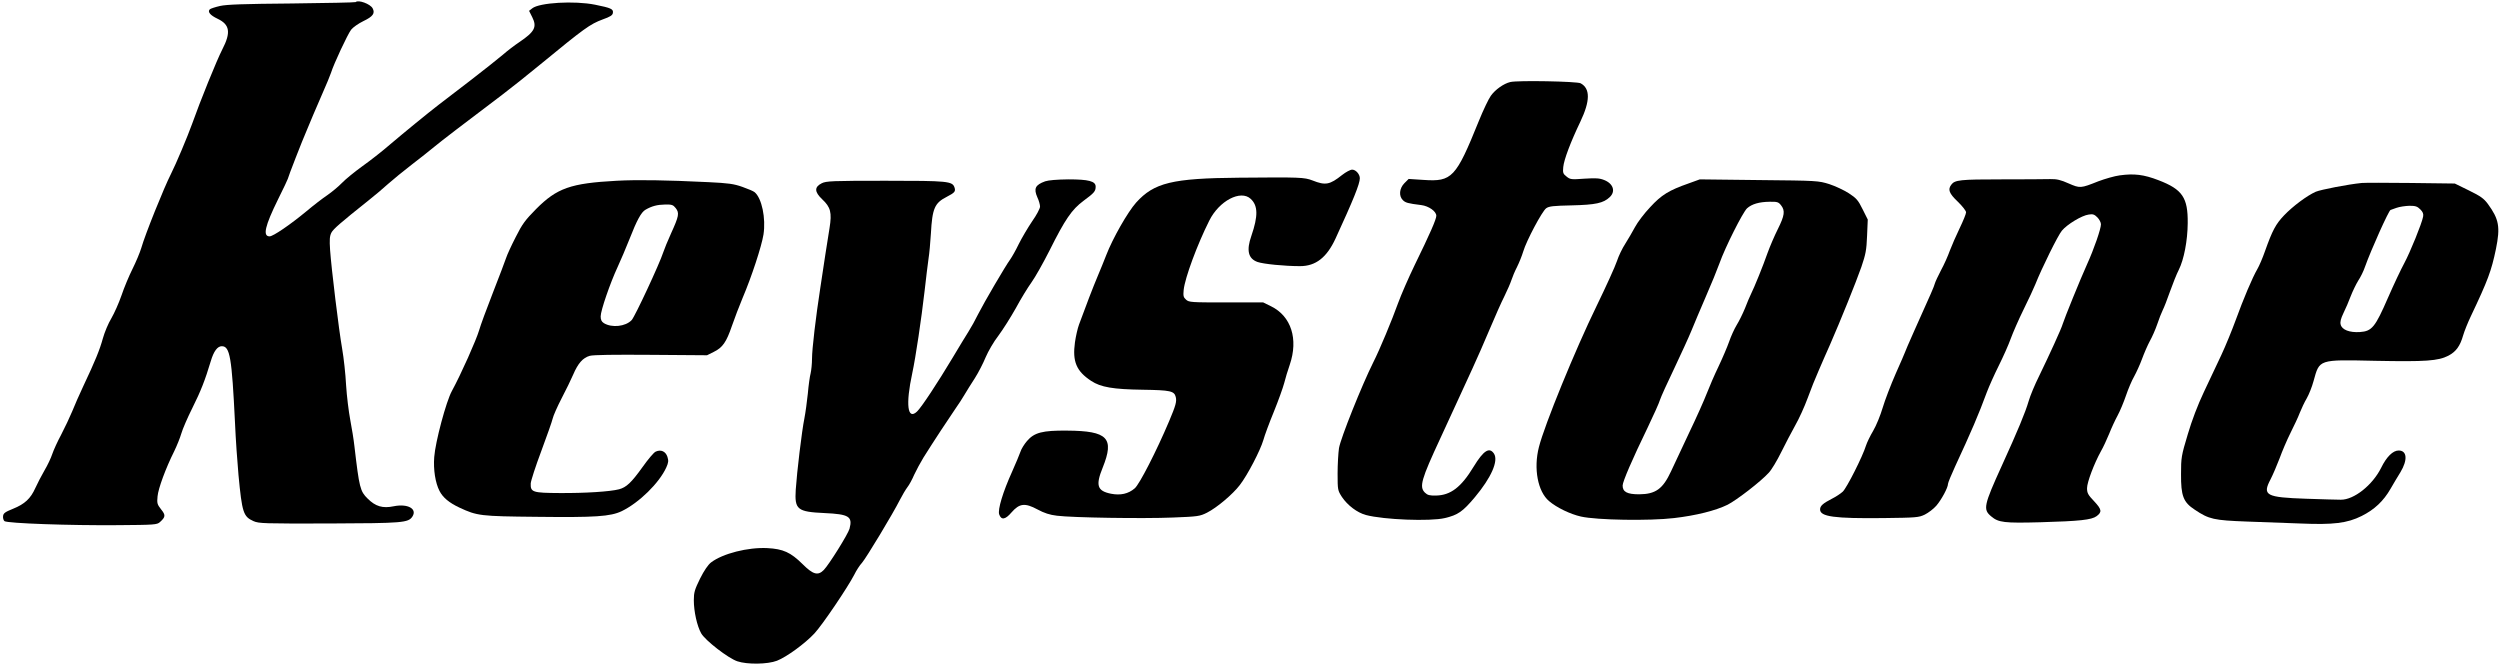
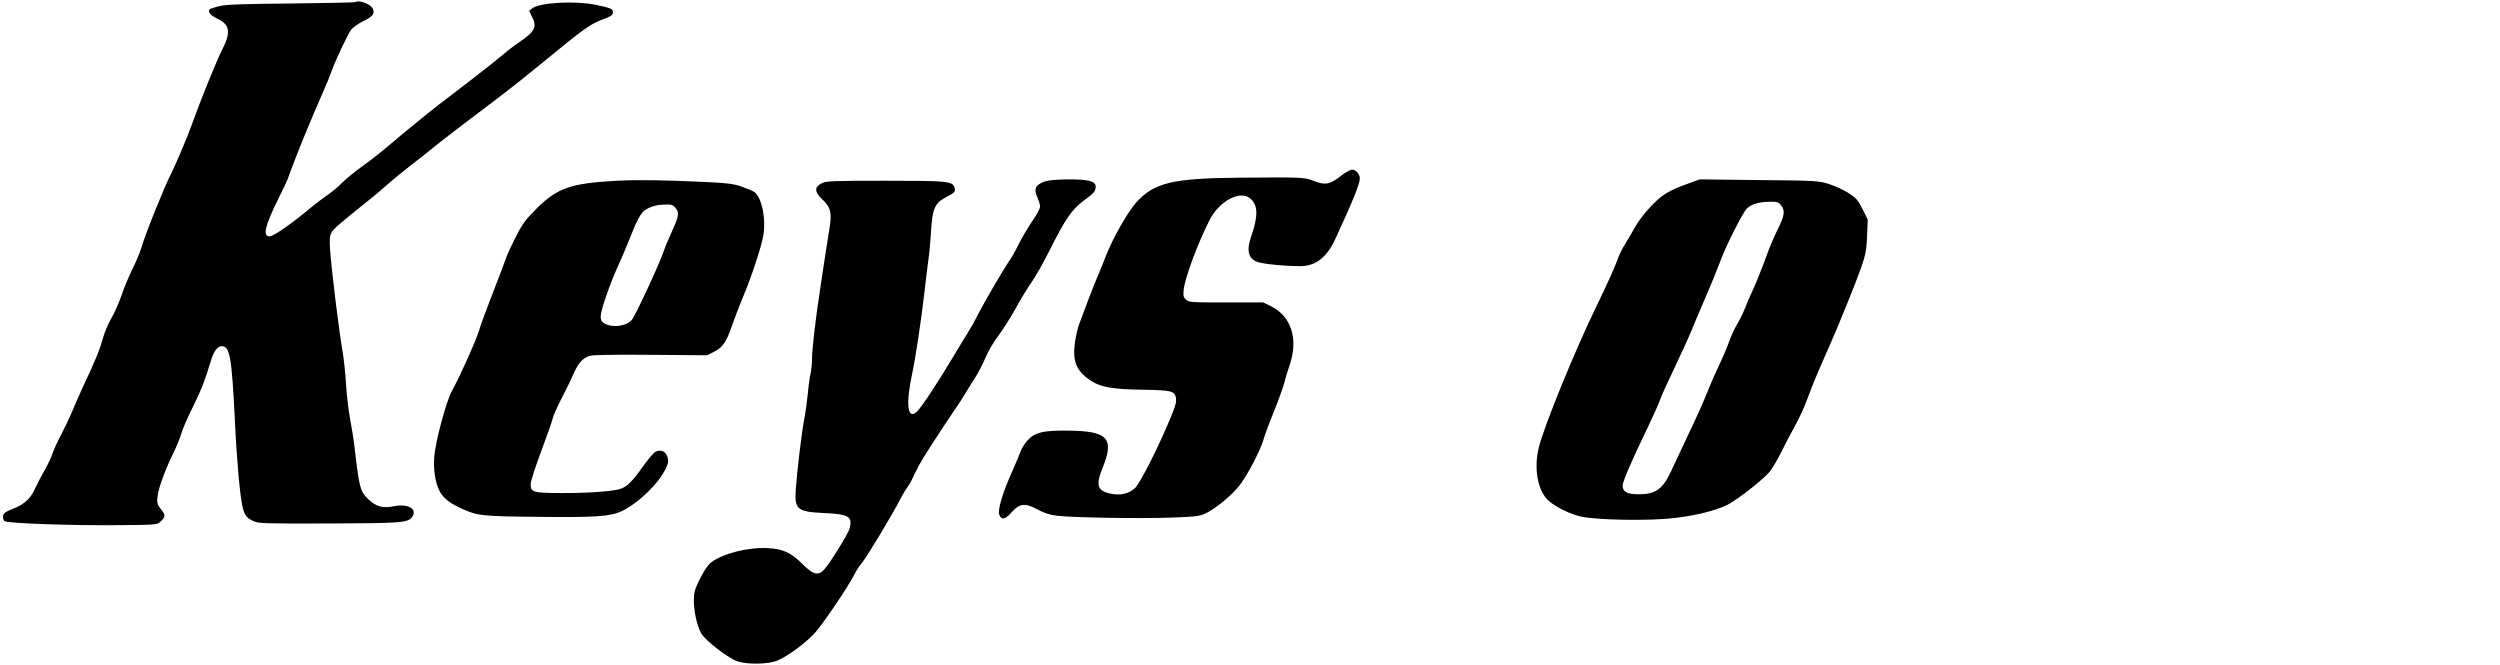
<svg xmlns="http://www.w3.org/2000/svg" version="1.0" viewBox="0 0 1798 478" preserveAspectRatio="xMidYMid meet">
  <g transform="translate(0,478) scale(0.1,-0.1)" fill="#000000" stroke="none">
    <path d="M2558 4765 c-3 -3 -209 -7 -459 -10 -347 -3 -469 -7 -517 -18 -35 -8 -68 -19 -73 -24 -18 -18 3 -43 56 -68 88 -42 97 -98 34 -220 -41 -80 -160 -374 -217 -535 -33 -92 -116 -289 -152 -360 -50 -98 -187 -438 -214 -534 -10 -33 -38 -100 -63 -150 -25 -50 -61 -136 -79 -190 -19 -55 -52 -129 -73 -165 -22 -36 -49 -101 -61 -144 -23 -84 -56 -164 -140 -342 -28 -60 -65 -143 -81 -184 -17 -41 -52 -115 -78 -165 -27 -50 -56 -114 -65 -141 -9 -28 -34 -81 -56 -118 -22 -38 -51 -94 -66 -127 -34 -76 -76 -115 -160 -149 -57 -23 -70 -32 -72 -53 -2 -13 3 -30 10 -36 20 -16 475 -32 814 -29 265 2 283 3 304 22 41 37 42 50 9 91 -28 36 -31 44 -26 94 5 57 59 203 120 325 19 39 42 96 51 127 9 32 45 115 80 185 60 120 91 199 132 336 21 71 48 107 79 107 59 0 72 -79 95 -550 5 -118 17 -287 25 -375 26 -274 35 -300 108 -333 39 -17 72 -18 542 -17 534 2 571 5 601 50 36 56 -34 94 -134 74 -80 -17 -132 -1 -188 55 -54 53 -60 77 -95 376 -5 47 -19 132 -30 190 -11 58 -25 170 -30 250 -4 80 -17 197 -28 260 -25 142 -78 582 -87 711 -5 75 -3 101 9 125 14 27 66 72 268 233 43 34 106 87 141 119 35 31 111 93 168 137 57 44 130 101 162 128 53 44 206 161 492 377 62 47 184 144 270 215 319 262 359 291 450 325 56 20 72 30 74 48 4 27 -14 35 -128 58 -149 30 -401 15 -452 -26 l-23 -18 23 -46 c35 -70 18 -104 -93 -179 -33 -22 -87 -63 -120 -92 -33 -28 -139 -112 -235 -186 -96 -74 -198 -152 -227 -174 -80 -62 -237 -190 -349 -285 -55 -48 -145 -118 -200 -157 -54 -39 -119 -92 -144 -118 -25 -26 -72 -65 -105 -88 -33 -22 -102 -75 -153 -118 -116 -96 -238 -179 -263 -179 -51 0 -34 74 61 267 39 78 70 144 70 147 0 8 106 281 135 346 13 30 35 82 48 115 14 33 45 105 69 160 25 56 51 119 58 140 21 67 120 278 145 311 13 17 53 45 88 62 69 33 86 56 67 92 -17 32 -103 63 -122 45z" />
-     <path d="M10862 4190 c-47 -11 -108 -54 -140 -99 -16 -22 -55 -104 -87 -183 -164 -406 -192 -436 -396 -422 l-108 7 -31 -31 c-36 -37 -41 -91 -11 -121 19 -19 35 -24 133 -36 54 -7 108 -45 108 -77 0 -25 -46 -130 -155 -353 -45 -93 -99 -217 -120 -275 -43 -120 -133 -337 -178 -425 -82 -164 -235 -546 -247 -618 -5 -34 -10 -116 -10 -183 0 -118 1 -121 31 -168 41 -61 110 -113 173 -130 127 -34 462 -47 567 -22 94 22 129 46 217 151 117 140 170 260 137 312 -33 50 -75 24 -147 -94 -89 -147 -165 -205 -270 -207 -47 -1 -61 3 -80 21 -42 42 -27 94 112 393 39 85 94 205 122 265 28 61 76 166 108 235 32 69 88 197 125 285 37 88 84 194 105 235 20 41 43 93 50 115 7 22 25 65 41 96 15 30 35 80 44 110 23 78 136 290 165 311 21 15 51 18 185 21 170 4 227 16 272 59 44 41 26 97 -39 123 -35 14 -60 15 -143 10 -94 -7 -102 -6 -128 15 -26 20 -28 28 -24 69 5 53 53 180 123 326 71 149 72 238 2 276 -25 14 -455 22 -506 9z" />
    <path d="M9653 3522 c-89 -71 -120 -77 -213 -40 -60 23 -88 24 -530 20 -479 -4 -610 -36 -739 -179 -60 -67 -169 -258 -215 -378 -15 -38 -42 -106 -61 -150 -31 -73 -88 -221 -135 -350 -10 -27 -23 -85 -29 -127 -19 -138 10 -207 116 -277 69 -46 159 -61 373 -64 198 -3 225 -9 236 -52 8 -33 0 -61 -48 -175 -90 -213 -214 -455 -247 -482 -46 -40 -103 -52 -170 -39 -100 20 -113 59 -60 189 85 212 36 263 -255 265 -179 2 -238 -14 -290 -75 -19 -22 -41 -57 -47 -77 -7 -20 -33 -83 -59 -141 -68 -150 -105 -275 -94 -309 15 -43 44 -39 89 14 57 65 96 70 187 21 48 -26 88 -39 140 -45 109 -14 616 -22 834 -13 180 7 193 9 245 35 71 36 185 132 236 199 55 71 147 248 169 323 9 33 43 125 76 205 32 79 65 171 74 205 8 33 26 92 40 132 63 185 10 349 -134 420 l-57 28 -266 0 c-253 0 -268 1 -289 20 -19 17 -21 27 -17 70 9 87 98 327 184 498 71 143 226 224 298 157 53 -49 54 -123 5 -266 -37 -105 -23 -164 44 -188 43 -15 195 -30 306 -30 113 0 192 62 255 198 127 276 175 394 175 434 0 29 -29 62 -55 62 -13 0 -45 -17 -72 -38z" />
-     <path d="M15246 3519 c-38 -5 -107 -25 -155 -43 -128 -51 -131 -51 -214 -15 -56 25 -84 32 -132 31 -33 -1 -191 -2 -352 -2 -295 0 -334 -4 -359 -38 -27 -35 -16 -63 46 -122 33 -32 60 -66 60 -77 0 -11 -21 -62 -46 -114 -25 -52 -57 -125 -71 -162 -13 -37 -41 -100 -63 -140 -21 -40 -41 -83 -45 -97 -7 -25 -20 -55 -149 -342 -36 -81 -66 -150 -66 -153 0 -2 -30 -71 -66 -152 -36 -82 -78 -192 -94 -246 -16 -54 -46 -128 -68 -165 -22 -37 -45 -85 -52 -107 -23 -76 -138 -304 -167 -331 -15 -14 -50 -37 -78 -51 -64 -33 -85 -51 -85 -77 0 -52 102 -66 456 -62 237 3 253 4 297 25 26 13 63 41 83 64 37 43 84 130 84 157 0 8 23 64 51 125 116 250 169 373 229 536 16 42 54 127 85 189 31 62 70 149 86 194 16 44 58 140 93 211 36 72 73 153 84 180 45 114 163 353 191 386 37 45 144 110 193 116 30 5 41 1 62 -20 14 -14 26 -37 26 -50 0 -33 -50 -178 -100 -288 -48 -106 -164 -392 -175 -429 -8 -31 -99 -229 -170 -375 -30 -60 -64 -141 -75 -180 -24 -82 -78 -212 -191 -460 -133 -292 -138 -319 -78 -369 52 -44 93 -49 354 -42 281 8 368 17 404 44 40 30 37 48 -18 107 -44 46 -51 59 -51 94 0 43 51 177 100 266 16 27 42 84 59 125 16 41 44 101 61 132 17 31 44 96 60 143 16 47 42 109 59 138 16 29 42 86 57 127 15 41 40 98 55 126 16 28 40 82 53 120 13 39 31 85 40 103 9 17 33 78 52 133 20 56 48 127 64 158 37 74 63 209 64 335 2 184 -38 243 -210 309 -106 41 -175 49 -278 35z" />
    <path d="M4435 3480 c-331 -18 -429 -52 -580 -204 -77 -78 -99 -107 -146 -201 -31 -60 -62 -128 -69 -150 -7 -22 -50 -134 -95 -250 -45 -115 -90 -237 -99 -270 -21 -71 -130 -316 -196 -437 -41 -74 -119 -366 -127 -475 -7 -91 8 -186 38 -244 24 -47 69 -85 144 -120 127 -59 148 -62 555 -66 422 -5 530 2 612 41 125 61 269 202 320 314 16 36 17 48 8 77 -13 39 -47 54 -84 37 -13 -5 -55 -55 -94 -110 -81 -113 -117 -147 -170 -161 -66 -17 -243 -28 -424 -27 -199 1 -213 6 -211 69 1 19 35 124 76 233 41 110 78 215 82 234 4 19 33 85 64 145 32 61 69 137 83 170 35 82 70 122 120 136 28 7 172 9 442 7 l401 -3 48 24 c64 31 91 70 131 187 19 55 53 144 76 199 66 155 137 372 151 458 18 118 -12 262 -64 305 -8 7 -48 24 -88 38 -62 22 -101 27 -244 34 -309 15 -508 18 -660 10z m425 -197 c27 -35 23 -57 -34 -182 -24 -53 -49 -114 -56 -136 -26 -81 -203 -461 -227 -487 -44 -47 -143 -57 -200 -22 -17 11 -23 24 -23 49 0 41 68 239 122 355 22 47 60 137 85 200 53 136 85 195 116 212 45 26 84 36 139 37 50 1 59 -2 78 -26z" />
    <path d="M7517 3476 c-72 -26 -84 -52 -56 -116 11 -23 19 -53 19 -66 0 -13 -25 -61 -57 -106 -31 -46 -74 -119 -96 -163 -21 -44 -49 -93 -61 -110 -34 -46 -189 -311 -231 -394 -20 -41 -51 -97 -69 -125 -18 -28 -70 -114 -116 -191 -106 -177 -223 -355 -255 -385 -68 -64 -83 49 -34 276 25 117 65 386 89 594 10 91 23 194 28 230 6 36 13 117 17 180 10 183 27 220 115 265 56 29 64 38 55 66 -15 46 -46 49 -497 49 -383 0 -426 -2 -458 -18 -54 -27 -53 -62 3 -115 61 -57 71 -96 53 -207 -8 -47 -21 -132 -30 -190 -9 -58 -25 -165 -36 -238 -33 -214 -60 -442 -60 -512 0 -36 -5 -83 -10 -105 -6 -22 -15 -87 -20 -145 -6 -58 -17 -139 -25 -180 -18 -88 -54 -388 -62 -512 -9 -143 11 -159 207 -168 176 -8 203 -25 180 -112 -11 -40 -148 -259 -185 -297 -42 -43 -77 -34 -153 42 -86 85 -140 109 -253 115 -140 7 -321 -39 -405 -103 -21 -16 -50 -58 -79 -116 -39 -80 -45 -99 -45 -156 0 -80 23 -185 53 -238 29 -51 194 -179 260 -201 71 -24 218 -22 285 4 69 27 201 123 269 196 58 62 242 335 287 423 14 29 39 68 56 86 31 36 221 351 272 452 17 33 41 74 54 91 13 16 35 57 49 90 15 32 45 88 67 124 67 107 188 291 229 350 21 30 51 75 65 100 15 25 48 79 75 120 26 41 61 109 78 151 18 42 58 112 91 154 32 43 89 133 126 199 36 67 87 150 113 186 26 36 84 139 130 230 111 222 159 293 244 356 76 56 87 68 87 102 0 39 -51 52 -197 52 -81 -1 -142 -6 -166 -14z" />
    <path d="M12145 3461 c-143 -50 -196 -83 -277 -171 -42 -44 -91 -109 -109 -143 -18 -34 -50 -88 -70 -120 -21 -32 -48 -88 -60 -125 -12 -37 -78 -182 -146 -322 -153 -313 -376 -859 -415 -1015 -40 -155 -8 -321 73 -389 55 -47 153 -94 229 -111 114 -26 495 -32 670 -11 157 18 300 54 385 96 65 33 239 167 296 230 20 21 60 88 89 147 29 59 75 146 101 193 27 47 67 135 89 195 22 61 58 151 80 200 21 50 58 133 81 185 77 176 189 454 226 560 31 91 37 121 41 223 l5 118 -37 74 c-32 65 -44 79 -99 115 -34 22 -98 52 -141 66 -78 24 -84 25 -505 29 l-426 5 -80 -29z m664 -157 c31 -39 26 -74 -23 -172 -24 -48 -57 -125 -74 -172 -32 -92 -95 -247 -119 -295 -8 -16 -28 -62 -43 -102 -16 -39 -43 -94 -60 -121 -17 -28 -41 -81 -54 -119 -13 -37 -47 -117 -76 -178 -29 -60 -67 -148 -85 -195 -18 -47 -75 -175 -128 -285 -52 -110 -110 -234 -129 -275 -59 -127 -111 -164 -229 -165 -86 0 -119 17 -119 63 0 28 68 186 180 417 42 88 83 178 89 200 7 22 53 123 102 225 48 102 104 223 123 270 19 47 66 158 104 246 39 89 83 197 98 239 41 116 169 370 199 397 35 31 87 46 162 47 55 1 64 -2 82 -25z" />
-     <path d="M16985 3464 c-100 -10 -294 -48 -330 -63 -63 -28 -165 -104 -228 -170 -60 -63 -84 -108 -137 -257 -17 -49 -42 -107 -55 -129 -36 -62 -101 -216 -155 -365 -27 -74 -74 -189 -105 -255 -31 -66 -88 -185 -125 -265 -44 -93 -86 -203 -116 -305 -46 -153 -48 -166 -48 -285 -1 -156 16 -202 99 -256 103 -69 137 -76 375 -85 118 -4 292 -11 385 -14 236 -10 336 2 440 54 92 46 157 107 208 196 19 33 51 87 71 119 53 88 48 156 -13 156 -41 0 -87 -45 -126 -125 -62 -124 -195 -230 -290 -229 -22 0 -134 3 -248 7 -291 10 -318 24 -257 140 17 33 46 101 65 151 18 50 53 132 78 182 25 50 56 115 67 145 12 30 34 77 50 104 16 28 38 83 49 124 44 158 32 155 445 146 362 -7 451 -1 525 37 55 29 84 69 106 146 9 31 34 93 55 137 123 259 148 326 181 485 32 158 22 213 -58 323 -29 39 -52 56 -136 97 l-102 50 -315 4 c-173 2 -333 2 -355 0z m422 -190 c18 -18 24 -32 20 -52 -8 -47 -94 -258 -135 -334 -22 -40 -75 -152 -117 -248 -93 -214 -116 -242 -202 -248 -75 -5 -130 16 -139 54 -5 19 1 42 20 82 15 31 39 85 52 121 14 36 38 86 54 112 17 25 39 70 49 100 43 121 172 408 184 409 1 0 20 7 42 15 22 8 64 14 93 15 44 0 57 -4 79 -26z" />
  </g>
</svg>